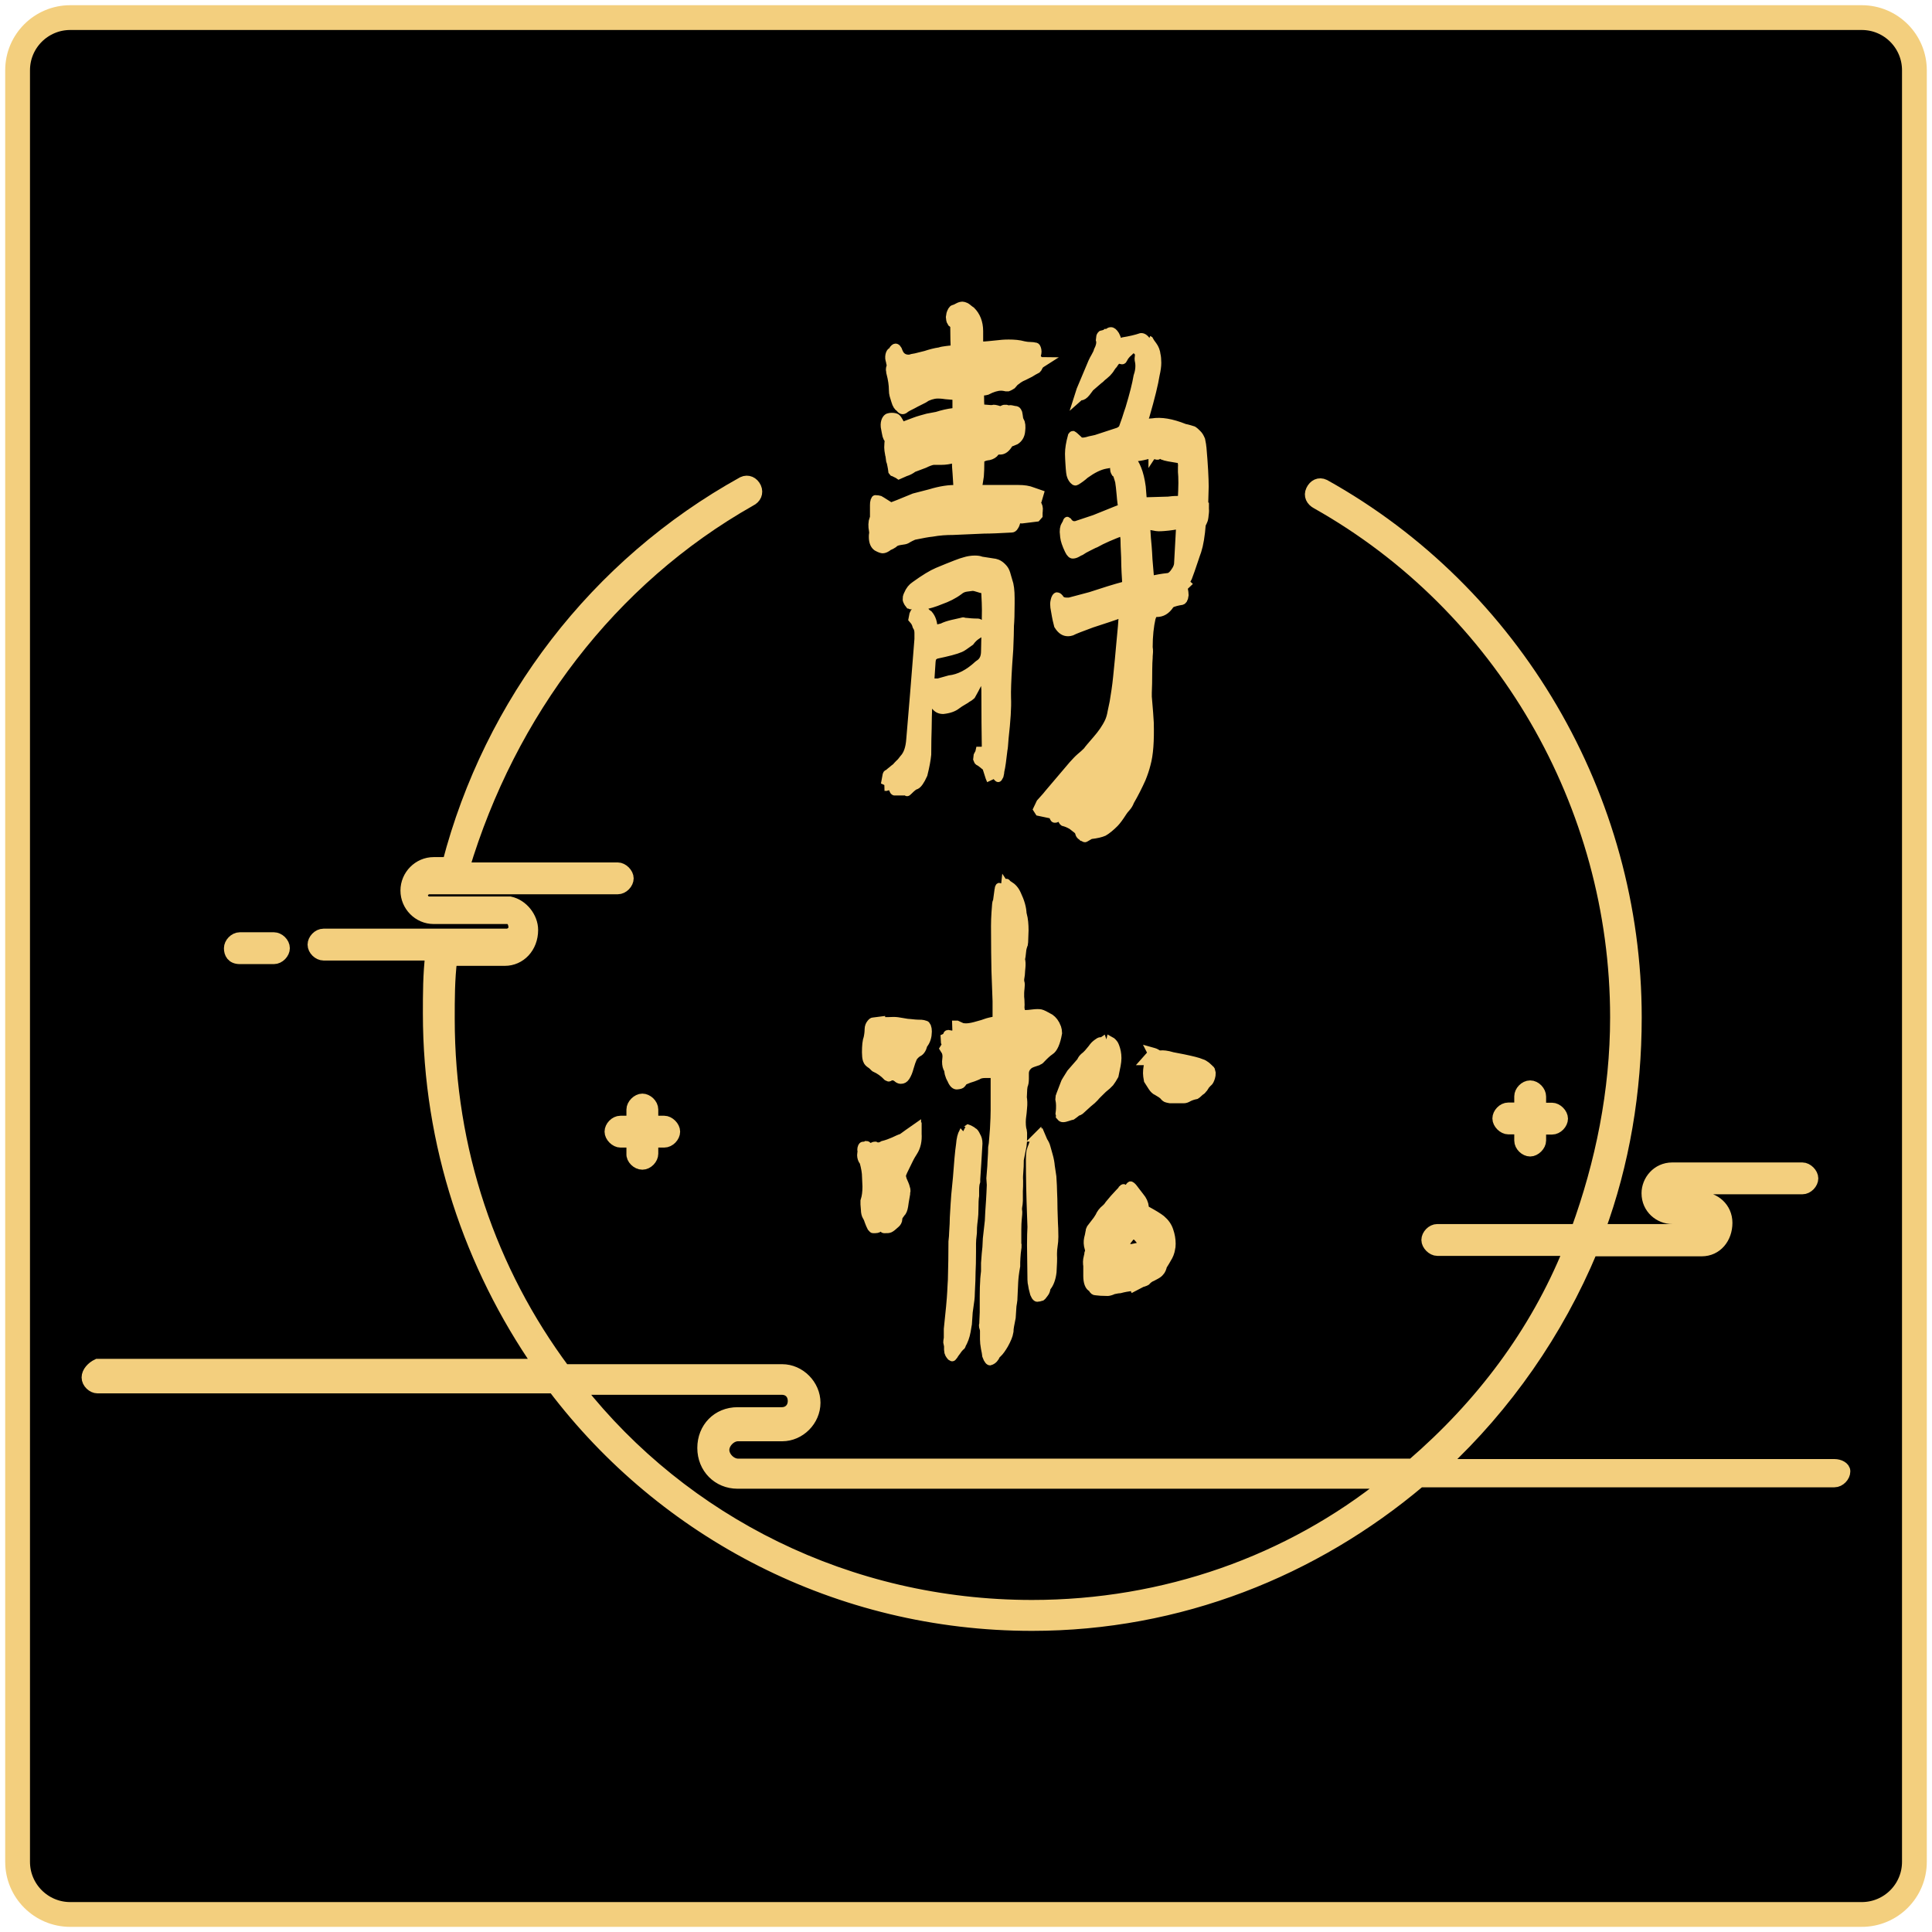
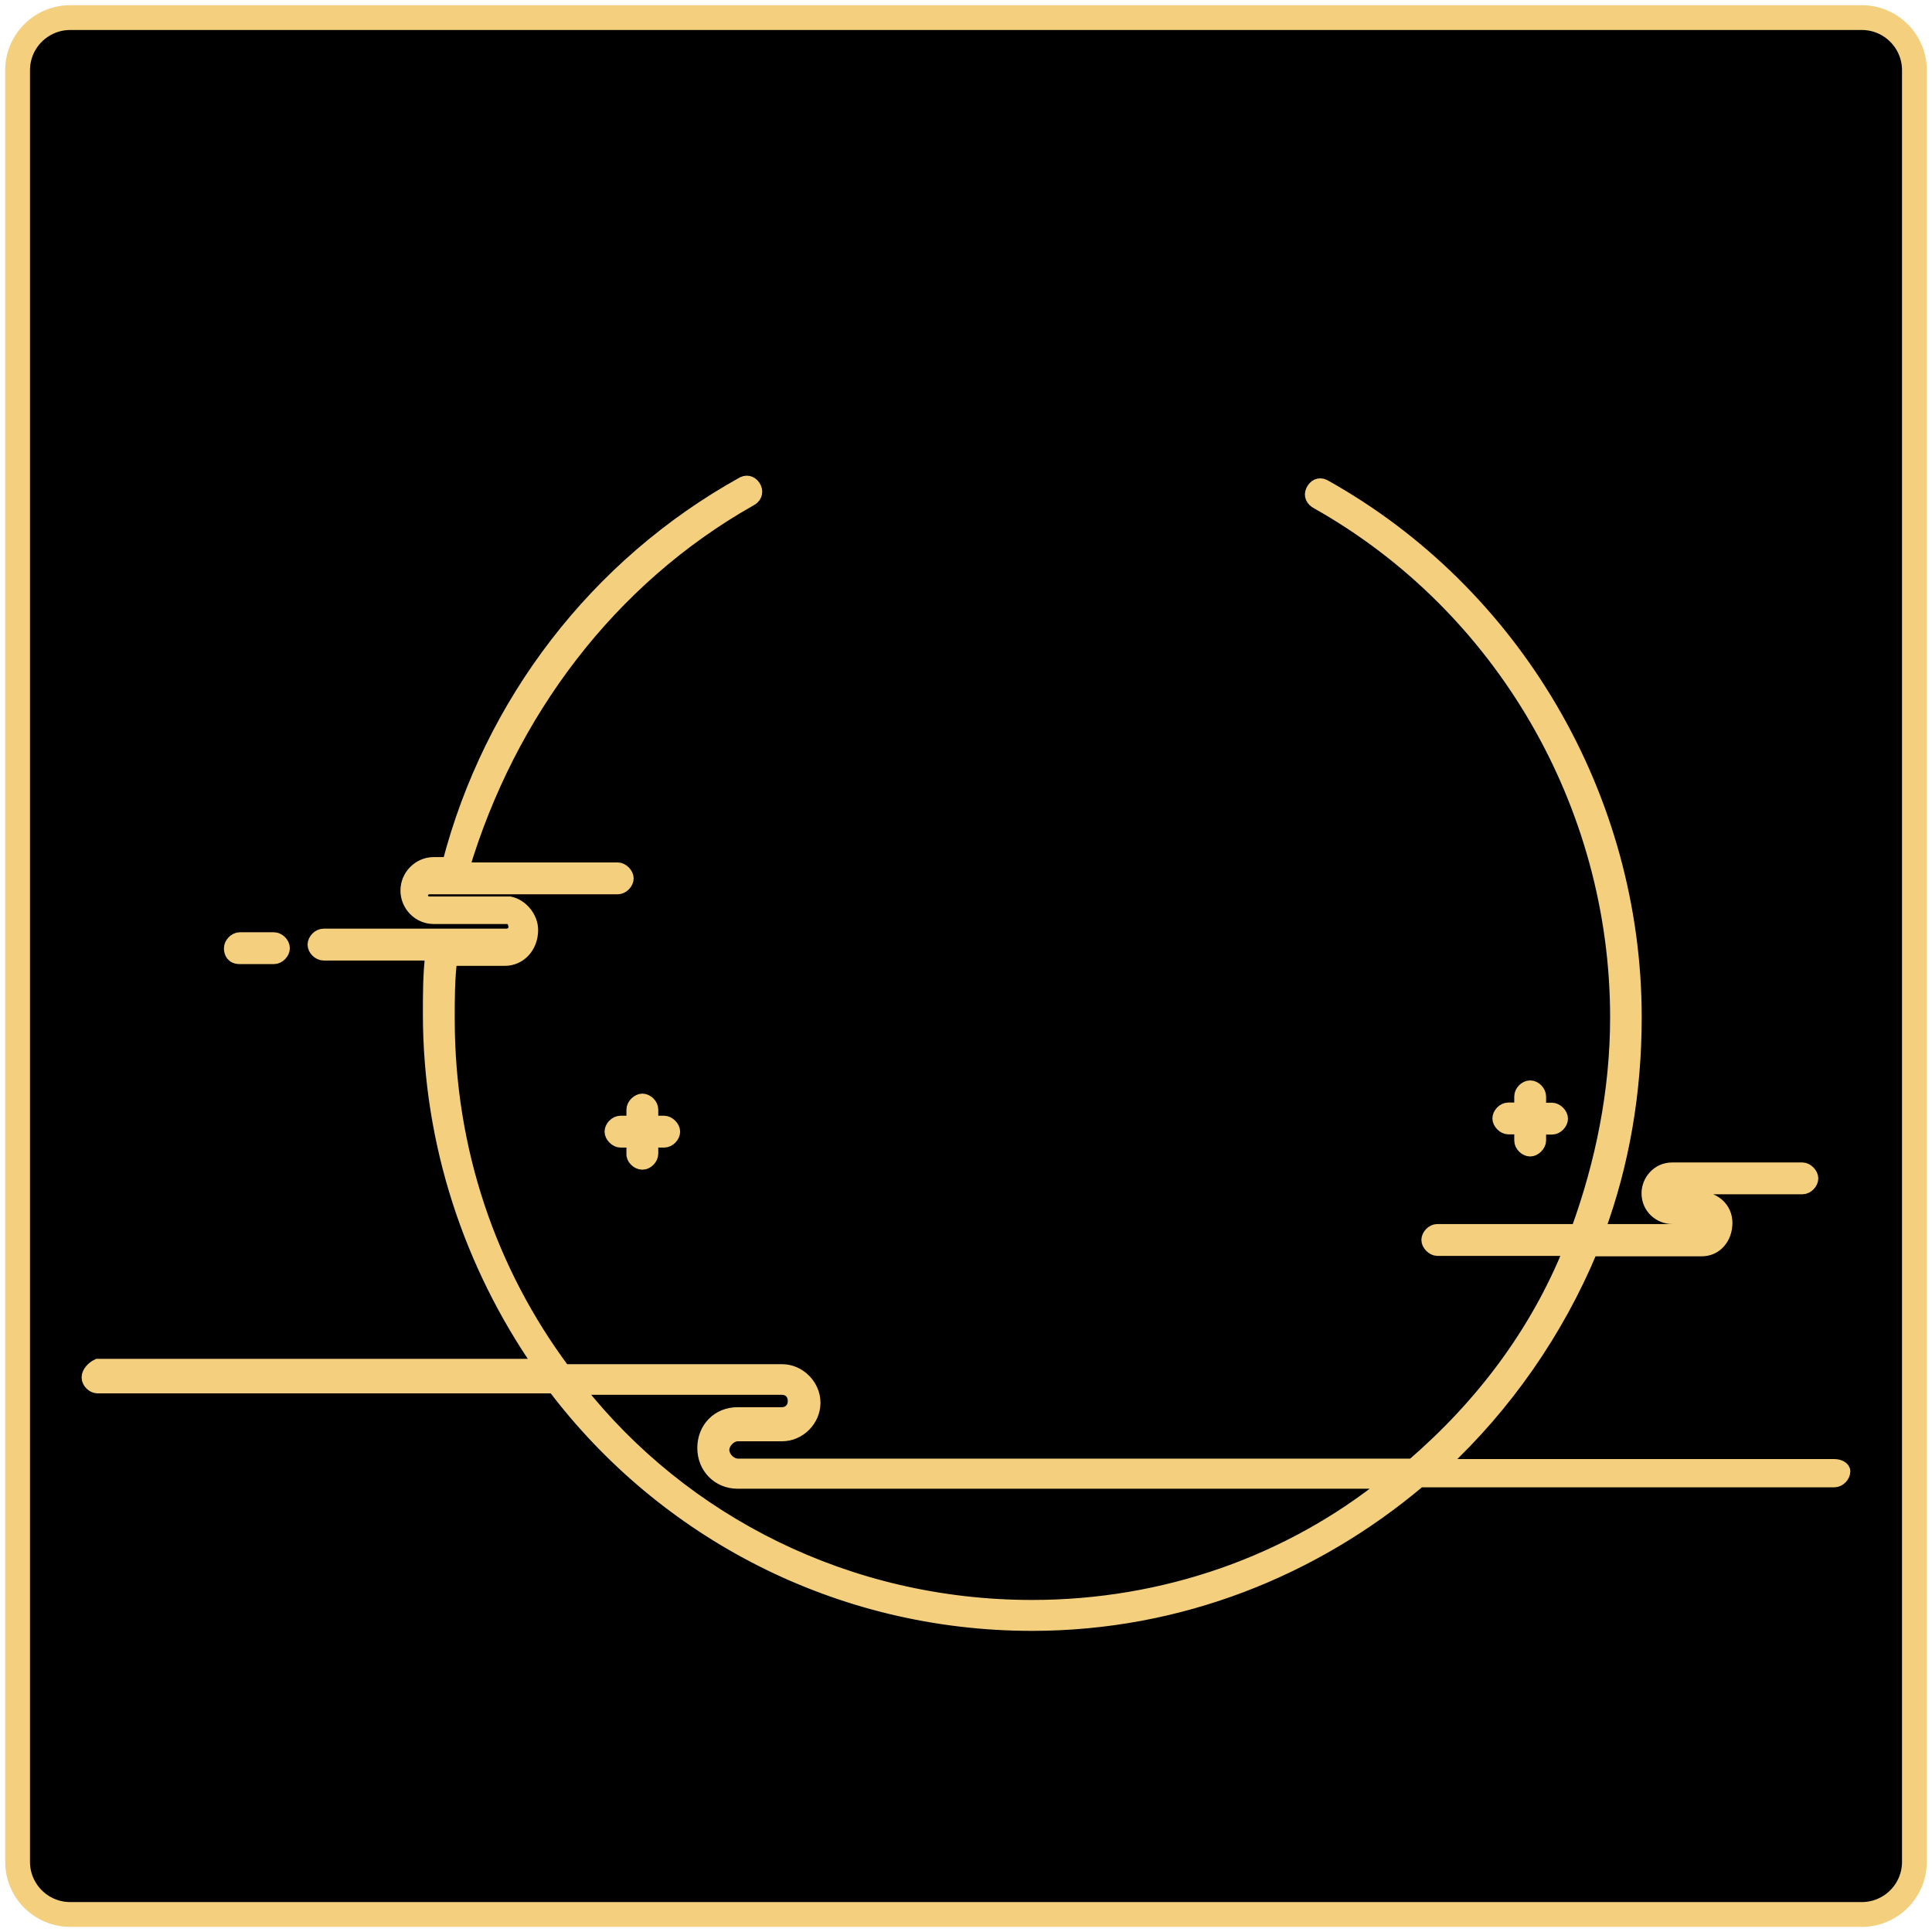
<svg xmlns="http://www.w3.org/2000/svg" version="1.1" id="favicon" x="0" y="0" viewBox="0 0 3118.1 3118.1" style="enable-background:new 0 0 3118.1 3118.1" xml:space="preserve">
  <style>.st1,.st2{fill:#f3cf7e;stroke:#f3cf7e}.st1{stroke-width:20;stroke-miterlimit:10}.st2{stroke-width:12}</style>
  <path d="M3004.7 3089.8H113.4c-47 0-85-38.1-85-85V113.4c0-47 38.1-85 85-85h2891.3c47 0 85 38.1 85 85v2891.3c.1 47-38 85.1-85 85.1z" style="stroke:#f3cf7e;stroke-width:40" />
  <g id="board">
    <path id="moon" class="st1" d="M2960.7 2364.8h-633.6c102.9-95.8 186.4-215.2 241.4-347.2h177.9c23.9 0 39.6-20 39.6-44s-19.6-39.7-39.6-39.7h-47.5c-3.9 0-8.2-3.9-8.2-8.2 0-3.9 3.9-8.2 8.2-8.2h210c8.2 0 15.7-8.2 15.7-15.7s-8.2-15.7-15.7-15.7h-210c-23.9 0-39.6 20-39.6 39.7 0 24 19.6 39.7 39.6 39.7h47.5c3.9 0 8.2 3.9 8.2 11.8 0 3.9-3.9 8.2-8.2 8.2h-166.1c39.6-107.6 59.3-223.5 59.3-343.6 0-355-193.9-686.5-502.5-858.4-8.2-3.9-15.7 0-19.6 8.2-3.9 8.2 0 15.7 8.2 20 297.1 167.3 482.9 487 482.9 830.2 0 119.8-23.9 235.3-63.2 343.6h-225.7c-8.2 0-15.7 8.2-15.7 15.7s8.2 15.7 15.7 15.7h213.6c-55 135.9-142.9 251.7-253.6 347.2H1191c-11.8 0-23.9-11.8-23.9-24 0-11.8 11.8-24 23.9-24h71.4c27.9 0 51.8-24 51.8-52.2 0-27.9-23.9-52.2-51.8-52.2H910.3c-118.9-159.8-186.4-355-186.4-567.1 0-32.2 0-63.6 3.9-95.8h87.1c23.9 0 43.6-20 43.6-47.9 0-20-15.7-39.7-35.4-44H692.4c-8.2 0-11.8-8.2-11.8-11.8 0-8.2 8.2-11.8 11.8-11.8H997c8.2 0 15.7-8.2 15.7-15.7s-8.2-15.7-15.7-15.7H747.4c75.4-251.7 237.5-466.9 463.2-594.6 8.2-3.9 11.8-11.8 8.2-20-3.9-8.2-11.8-11.8-19.6-8.2-237.5 131.6-407.9 355-475.4 614.2h-23.9c-23.9 0-43.6 20-43.6 44s19.6 44 43.6 44h118.9c8.2 0 11.8 8.2 11.8 15.7s-8.2 11.8-11.8 11.8H522.1c-8.2 0-15.7 8.2-15.7 15.7 0 8.2 8.2 15.7 15.7 15.7h174.3c-3.9 32.2-3.9 63.6-3.9 95.8 0 211.7 67.5 407.2 178.2 567.1H157.4c-8.2 3.9-15.7 11.8-15.7 20s8.2 15.7 15.7 15.7h736.4c178.2 235.3 459.3 383.3 771.8 383.3 237.5 0 455-87.6 625.7-231.7h669.3c8.2 0 15.7-8.2 15.7-15.7.1-6-8.1-9.9-15.6-9.9zm-1295 227.4c-297.1 0-562.5-135.9-732.5-351.1h328.6c11.8 0 19.6 8.2 19.6 20s-8.2 20-19.6 20h-71.4c-31.8 0-55 24-55 55.8 0 31.8 23.9 55.8 55 55.8h1049.3c-158.3 127.6-359.8 199.5-574 199.5z" />
    <path id="xing2" class="st1" d="M2469.6 1753.7c-8.2 0-15.7 8.2-15.7 15.7v20h-19.6c-8.2 0-15.7 8.2-15.7 15.7s8.2 15.7 15.7 15.7h19.6v20c0 8.2 8.2 15.7 15.7 15.7s15.7-8.2 15.7-15.7v-19.7h19.6c8.2 0 15.7-8.2 15.7-15.7s-8.2-15.7-15.7-15.7h-19.6v-20c0-7.7-7.5-16-15.7-16z" />
    <path id="xing1" class="st1" d="M1036.7 1877.8c8.2 0 15.7-8.2 15.7-15.7v-20h19.6c8.2 0 15.7-8.2 15.7-15.7s-8.2-15.7-15.7-15.7h-19.6v-20c0-8.2-8.2-15.7-15.7-15.7s-15.7 8.2-15.7 15.7v20h-19.6c-8.2 0-15.7 8.2-15.7 15.7s8.2 15.7 15.7 15.7h19.6v20c-.7 7.5 7.5 15.7 15.7 15.7z" />
    <path id="yun" class="st1" d="M387.1 1546h55c8.2 0 15.7-8.2 15.7-15.7 0-8.2-8.2-15.7-15.7-15.7h-55c-8.2 0-15.7 8.2-15.7 15.7 0 7.8 3.5 15.7 15.7 15.7z" />
  </g>
  <g id="jingsong" transform="matrix(1 0 0 1.567 376.529 376.529)">
-     <path id="song" class="st2" d="M1245 672c.4.4 1.1.7 1.8.7l1.4 1.1c-.4 2.5-1.8 3.9-4.3 3.9-1.4 0-3.6-.7-6.8-2.5-1.8-.4-2.5 0-2.5 1.1l-2.5 11.8c0 .7-.4 1.4-.7 1.8-.4.4-.7.7-.7 1.1-.4 2.5-.7 5.7-1.1 9.3-.4 3.9-.7 8.2-.7 13.2 0 20.4.4 35.8.7 45.8l1.8 31.5v21.8c-2.9 0-6.4.4-10.7 1.1-5 .7-8.9 1.8-12.5 2.5-9.6 1.8-16.1 2.9-20 3.2-3.6.4-7.5.4-11.1 0l-8.6-2.5h-2.5c0 1.4.4 2.1.7 3.2 0 .4 0 1.1.4 1.4.4.7 0 1.1-.4 1.4-2.1 2.9-4.3 4.3-6.8 4.3l-6.1-.7c-2.5 0-3.9 1.1-3.9 3.2l-2.5.7c0 1.1.4 1.8.7 1.8l1.8 1.8c.7.7 1.1 1.4.7 1.8 0 .4-1.1 1.8-3.2 3.9 2.1 2.1 3.2 5 3.2 8.6l-.7 5c0 2.5.7 4.6 2.5 6.1l1.1 2.5c0 1.8.7 3.2 1.8 5 1.4 1.8 2.1 2.9 2.5 3.2 2.5 3.9 5.7 5.7 10 5.7 2.1 0 4.3-.4 6.4-.7s3.9-1.8 5.4-3.6l1.8-.7c2.9-.7 6.4-1.8 10.4-2.5 3.9-.7 7.5-1.8 10.4-2.5 3.2-1.4 7.1-1.8 11.8-1.8h10.7c2.5-.7 3.6 0 3.6 2.5v36.8c0 4.6-.4 11.1-1.1 19.3 0 .7-.7 5.7-1.8 14.3 0 .7-.4 2.5-1.1 5 0 3.2-.4 8.2-1.1 15 0 2.1-.4 5.7-1.1 10.7l-.7 5.7.7 6.8c-.7 12.5-1.8 21.8-2.5 28.2l-.7 9.3-3.2 18.2-.7 8.9-1.1 6.8-1.1 9.3v8.6c-.7 4.3-1.4 7.5-1.4 10-.4 3.2-.7 8.6-.7 15.7v16.4l-.7 10.7c0 .7 0 1.4-.4 2.1s0 1.4.4 2.1c.7 1.1 1.1 2.9 1.1 4.3v8.6c0 2.1.4 4.6 1.4 8.2 1.1 3.2 1.8 5.7 2.1 7.5 1.8 3.2 3.9 5 6.8 5 4.3-.7 7.1-2.1 9.3-4.3 1.4-2.1 2.9-3.2 4.3-3.9 3.6-2.1 7.1-5.4 10.7-9.3 4.3-5 6.8-8.9 7.5-11.8 0-1.8.4-3.9 1.1-6.4l2.5-8.2 1.1-10.7c0-.7.4-2.5 1.1-5 .4-1.4.7-3.2.7-5.7l1.1-15c.4-4.6 1.4-10 3.2-16.4 0-2.1 0-5 .4-8.6.4-3.6.7-6.4 1.4-8.9.4-1.1.4-2.1.4-3.2-.4-.7-.4-1.8-.4-2.5V1026c0-5 .4-8.6.7-10.7.7-4.3 1.1-7.2.7-8.9-.4-.4-.7-1.1-.4-2.1.4-1.1.4-1.8.4-2.1.7-2.5 1.1-4.3 1.1-5.7v-10c.4-3.2.4-6.8.4-10.4-.4-3.6 0-7.2.4-10.4.4-2.5.7-6.4.7-11.8l.7-2.5 3.9-12.5c.4-1.8.7-4.3.7-7.5v-5c0-.7-.4-1.4-.7-2.1-.4-.7-.7-1.4-.7-2.1-.4-1.8-.7-3.9-.7-6.8s.4-5 .7-6.4c.4-2.1 1.1-5 1.4-8.6.7-3.9.4-7.2-.4-10v-.7l.7-9.3c.4-.7.4-1.4.4-2.1 0-.7 0-1.1.4-1.4 1.4-1.8 1.8-3.6 1.8-6.1v-5.4c0-4.3 2.1-7.5 6.1-10 2.1-1.4 4.6-2.1 8.2-2.9 3.2-.7 5.7-1.1 6.8-1.4.7-.4 1.8-.7 3.2-1.1s2.1-1.1 3.2-1.8c5.4-3.6 10-6.4 14.3-8.2 5.4-2.1 9.3-7.9 11.8-16.8 0-.7-.4-2.1-1.1-3.6-2.5-4.3-6.1-7.2-10.7-9.3-7.9-2.9-13.2-4.6-16.1-5-3.2-.4-7.5-.4-12.9 0s-9.3.7-12.9.7c-1.8 0-2.9-.4-3.6-1.1-2.9-2.5-3.9-6.1-3.2-10.7 0-3.2-.4-5.7-.7-7.5v-4.3c0-1.8.4-3.6.7-5.7.4-2.1.4-3.6 0-4.3-.4-.7-.7-2.1-.7-3.6 0-1.4.4-2.5.7-3.9.4-1.4.7-2.9.7-3.9 0-1.4.4-3.2.7-5.7s.4-4.6-.7-6.8v-1.4c.7-2.1 1.4-4.6 1.8-7.9.4-3.2 1.4-5.4 2.5-7.2.4-.4.7-1.1.7-1.8l.7-12.5c0-5.4-.7-10.4-2.5-15-.4 0-.7-.4-.7-1.1 0-5.4-2.9-11.8-8.2-18.9-2.9-4.3-7.1-7.2-12.5-9.3-.4 0-1.4-.4-3.2-1.4-1.5-1.8-3.3-1.4-5.4 0zm-199 141.3v-.7l-13.6 1.1c-1.8 0-3.2.7-5 2.1-1.8 1.4-2.5 2.9-2.5 3.9 0 3.2-.7 6.8-1.8 10-1.8 2.9-2.5 7.5-2.5 13.9 0 2.9.4 5 1.1 6.4.7 1.4 2.5 2.5 5 3.6l2.5 1.1c3.2 2.1 5 3.2 5.7 3.2 6.4 1.8 12.9 4.6 19.3 8.9 2.1.7 3.6 1.1 5 .7 1.4-.7 2.9-1.1 5-1.1 1.8 0 4.3.7 7.5 2.5 1.8.7 3.6 1.1 5.7 1.1 4.3 0 7.1-1.1 9.3-3.2 2.5-2.5 4.3-5.4 5.7-8.9 2.1-4.6 3.9-7.9 5.7-10.4 1.8-2.1 4.6-3.9 7.9-5.4 4.3-1.1 7.1-3.6 8.6-7.5l.7-1.1c4.3-3.2 6.1-7.2 6.1-11.4 0-2.9-1.1-4.6-3.2-5-3.2-.7-5.7-1.1-7.5-1.1-7.9 0-13.6-.4-17.5-.7-2.9 0-7.1-.4-12.9-1.1-5.7-.7-10.4-1.1-14.6-1.1-4 .2-10.7.2-19.7.2zm362.9 17.5-5.7 2.5c-.7.4-1.8.7-3.6.7s-2.5.4-3.6.7c-4.3 1.8-7.1 3.2-9.3 5-.4.4-3.2 2.9-8.6 6.8-1.8 1.1-3.6 2.5-6.1 3.6-2.5 1.4-4.3 2.9-5 4.3l-.7.7-16.1 11.8c-5.7 5.7-8.6 8.9-8.6 8.9l-.7 1.1-7.5 12.5c-.4.4-.7 1.1-.7 1.8 1.4 4.3 1.4 8.9.7 14.3-.4.4-.7.7-.4 1.1.4.4.4.7.4 1.1 1.8 1.4 3.6 1.8 5.7 1.8 2.5 0 5-.4 8.2-1.1 2.9-.7 5.4-1.1 7.5-1.4l3.9-1.8 5-2.5c1.4 0 2.9-.4 4.3-1.1l12.9-7.5c5-2.5 8.6-4.6 10.7-6.1 2.1-1.8 6.8-4.6 13.6-8.9 5-2.5 8.6-4.6 11.1-6.4 2.5-2.1 4.6-4.3 6.8-6.8l3.2-10c.7-2.5 1.1-4.6 1.1-6.4 0-3.9-1.1-7.2-3.2-10.7-.7-1.4-2.5-2.9-5-4.3l-10.3-3.7zm66.4 20 .7 5c-.4 1.4-.7 2.5-1.1 3.9-.4 1.4-.7 3.2-.7 5.4 0 1.4.4 3.2 1.1 5.7l1.8 1.8 4.6 4.6c2.1 2.1 5 3.9 7.9 4.6 5 1.8 8.2 3.2 10 4.3 2.1 1.8 4.3 2.9 6.8 3.2s4.3.7 5 .7h22.9c2.9 0 5.7-.7 8.6-1.8 2.1-.7 6.1-1.8 11.8-2.5l2.5-1.1 4.3-2.5c.7-.4 1.8-.7 2.5-1.1s1.8-1.1 2.5-1.8c.7-.4 1.8-1.1 2.9-2.5 1.1-1.1 1.8-2.1 2.9-2.5.4-.4 1.4-1.1 2.9-1.8 1.4-.7 2.5-2.1 3.6-4.3 1.1-2.5 1.1-4.3-.7-5-1.4-.7-3.2-2.1-6.1-3.6-2.9-1.4-5.7-2.5-8.2-2.9-6.4-1.8-16.4-3.2-29.6-5-2.9-.4-6.1-.7-8.9-1.1-3.2-.4-6.1-.7-8.9-1.1-9.3-1.8-15.7-2.1-20-1.8h-.7c-1.4 0-2.9-.4-4.3-1.1-1.8-.7-3.2-1.1-5-1.4l-3.9-.7c1.4 1.8.7 2.5-1.1 2.5-.4.4-.7.4-1.1.4-.4-.4-.7 0-.7.4l-4.3 3.1zm-371.1 70.8-16.8 7.5-9.3 4.3c-3.6.7-8.2 2.1-13.2 3.6-5 1.4-11.1 2.9-17.5 3.9-4.3 1.8-7.9 1.8-10.7.7h-1.8c-1.8 0-3.9.7-6.1 1.8-.4.4-1.1.4-1.4.4-.7-.4-1.1-.4-1.4-1.1-.7-1.4-2.5-1.8-5-1.8-.7.4-2.1.7-4.3.7-3.2 0-4.3 1.4-3.2 4.3v1.1c-.4.4-.7 1.4-.7 2.5s.7 2.9 2.5 4.3l1.1 1.1c2.9 6.8 4.3 12.2 4.3 16.8l.7 10c0 6.4-1.1 11.4-3.2 15.7v2.5l.7 5.7c0 2.1.7 3.9 1.8 5 1.8 1.8 2.9 3.6 3.9 5.7 1.1 2.1 2.5 3.9 3.9 5.7 1.4 1.1 2.5 1.8 3.6 1.8h4.3c4.3 0 7.5-1.1 10-3.2.7 2.1 1.8 3.2 3.2 3.2h2.5c.7-.4 1.4-.4 1.8-.4.4.4.7.4 1.1.4 2.9 0 4.6-.4 5.7-.7 2.5-.7 5.7-2.5 10-5 2.1-1.1 3.2-2.5 3.2-3.6 0-1.8.7-3.2 1.8-4.3 1.4-1.4 2.5-2.1 3.6-3.2 2.1-1.1 3.2-3.2 3.9-5.7.4-2.1 1.4-6.1 3.2-12.5 0-.7 0-1.4.4-2.1.4-.7 0-1.4-.4-2.1-.7-2.1-2.5-4.6-5-8.2l-1.1-2.5c-.4-.7-.7-1.8-.7-3.2 0-1.8 1.1-3.9 3.2-6.8l8.2-10.7c3.2-4.3 6.1-7.2 8.2-9.3 4.6-4.6 6.4-10 5.7-16.4v-5.7h-.7zm74.3 3.6-1.8 2.5c-2.1 2.1-3.6 5.7-4.3 11.4-1.8 7.5-3.2 18.9-5 34-2.5 15.4-3.6 24-3.6 25.7l-1.4 15c0 3.9-.4 8.9-1.1 15.7 0 2.1-.4 5.4-1.1 9.3 0 14.7-.4 25.4-.7 32.5 0 5.4-.4 9.3-.7 11.8-.7 10.7-1.8 18.6-2.5 23.2l-3.6 22.5v9.3c-.7 2.5-1.1 4.3-.7 5 .7.7 1.1 1.8 1.1 3.2v3.6c0 1.8 1.4 3.2 3.9 5 2.9 1.4 5 1.1 6.8-.7 1.1-1.4 2.9-2.9 5.4-5 2.1-2.1 4.3-3.6 6.4-5 .7 0 1.1-.4 1.1-1.1 3.6-3.9 6.1-8.2 7.5-13.2 1.1-3.9 1.8-5.7 1.8-6.1l1.4-13.2c.4-2.1 1.1-5.4 2.1-9.7 1.1-4.3 1.4-8.2 1.4-11.4.7-8.2 1.1-15 1.1-20 .4-4.6.7-11.4.7-20.7v-8.2c0-2.5.4-6.4 1.4-11.4 0-4.3.4-7.5.7-9.3.4-1.8.7-3.6 1.1-6.1.4-2.1.7-5 .7-8.6 0-6.8.4-11.4 1.1-14.3v-5c0-4.6.7-7.9 1.8-10v-1.8l1.8-17.5 1.8-19.3c0-2.1-.7-3.9-2.5-5.7-1.8-2.5-3.2-3.9-5-4.3-1.1-.7-2.9-1.4-5-2.1-2.1-.7-3.6-1.1-5-1.4l-2.5 1.1c-1.4 1.3-3.1 1.7-4.6.3zm121.8 4.3.7 2.5c.4 2.1.4 3.6-.4 3.9-.7.7-1.8 1.1-3.6 1.1h-3.2c-.7 0-1.4.4-1.8.7-1.8.7-2.5 1.8-2.5 2.5-2.1 3.2-3.2 5.4-3.6 6.4-.4 1.8-.7 4.3-.7 7.5 0 19.3.7 38.3 1.8 56.8l.7 12.5c-.4 4.3-.7 10.4-.7 18.6l.7 35.8c0 1.8.4 2.9.7 3.6.4 2.1 1.4 5.4 3.2 9.3 1.8 2.9 4.3 4.3 7.5 3.6 2.1 0 3.6-.4 5-.7 1.4 0 2.1-.4 2.5-.7.7-.7 2.1-1.8 3.9-3.2 1.8-1.4 2.5-2.9 2.5-4.3 0-.4.4-1.1 1.1-1.8 4.6-3.2 7.5-8.2 8.6-14.3.7-7.5 1.1-13.2.7-16.8v-1.8c0-2.9.4-5.7 1.1-8.6.7-2.9 1.1-5.4 1.1-8.6 0-6.1-.4-11.1-.7-14.3l-.7-13.9c0-7.9-.4-13.9-.7-18.2 0-3.2-.4-8.2-1.1-15l-2.5-10.7c-.4-3.2-1.4-6.8-3.2-10.7-1.8-3.9-2.9-6.4-3.6-8.2-.7-1.8-2.1-3.6-4.3-5.7l-5-7.5c-1 .5-2.1.2-3.5.2zm151.4 153.7.7 1.1 15-5c.7 0 2.1-.4 3.6-.7 1.8-.4 2.9-.7 3.9-1.1 2.9-2.1 6.1-3.6 9.3-4.3 1.4-.4 3.2-1.1 6.1-2.1s5.4-2.1 7.1-3.6c1.8-1.1 3.2-3.2 3.9-5.7l1.8-1.8c1.4-1.4 3.2-3.2 5.7-6.1 2.9-2.9 4.6-5.7 5.4-8.9.4-.7.7-2.1.7-4.3 0-3.9-1.1-7.9-3.2-11.8-2.1-4.3-6.1-7.9-12.5-11.4-5-2.5-12.5-5.4-22.5-8.9-2.9-.4-4.6-2.1-5-5-.4-2.9-2.5-6.1-6.8-9.3-7.5-6.1-11.1-9.3-10.7-8.9-2.1-1.8-3.9-2.5-5.4-2.9-1.4-.4-2.9.4-4.6 2.1-1.8 2.5-3.6 2.9-5.7 1.1-1.1-.7-2.9-.7-5 .7-.4.7-2.1 2.1-5.7 4.3l-8.2 5.7-7.5 5.7c-1.4 1.4-3.2 2.9-5.7 4.3-5 2.5-8.2 5.4-10 8.2l-3.6 3.6-10.7 8.9c-.4.4-.7 1.1-.7 1.8-.7 3.2-1.8 5.7-2.5 7.5-.7 2.1-.7 4.6.7 7.5 1.4 2.5 1.4 5 0 7.5 0 .4-.4 1.8-1.4 4.3-1.1 2.5-1.1 5-.4 7.5v10.7c0 5.4 2.1 8.9 6.1 10l1.1.7c1.4 2.1 3.6 3.2 6.8 3.2 4.3.4 10.7.7 19.3.7 2.1 0 3.9-.4 5.7-.7 1.8-.4 3.2-.7 4.3-1.1 5-.7 8.6-1.1 10.7-1.1 5.7-1 11.7-1.7 19.9-2.4zm-9.2-35.8-10.7 1.1-1.8-.7.7-2.5c.7-.4 1.8-1.1 2.5-2.1.7-1.1 1.8-1.8 3.2-2.1 2.1-.7 5.7-3.6 11.1-8.2 1.8-1.8 3.6-2.5 5.7-2.5 1.8 0 3.2.7 5 1.8l10.7 8.2 1.8 2.5c-.4.4-1.1.7-1.4 1.1-.7.4-1.4.7-2.1.7l-24.3 3.2v-.4h-.4z" />
-     <path id="jing" class="st2" d="M1200 263.7c.4-.7 1.1-1.8 1.8-2.9.7-1.1 1.4-2.5 1.8-3.9l1.8-7.5c.4-3.2.7-8.2.7-14.3 0-2.1.4-3.6.7-4.3.7-.7 2.1-1.4 4.6-1.8 1.1-.4 4.3-1.1 8.9-1.4 4.6-.7 8.6-2.1 11.4-4.6.4-.7 1.8-1.1 4.3-1.1h1.8c6.1 0 11.4-2.5 15.7-7.5 1.8-.7 2.9-1.1 3.6-1.1l6.8-1.8c5-2.1 7.9-5 8.2-8.6.7-3.9.4-6.4-1.4-8.2-1.1-.7-1.8-1.8-1.8-3.2-.4-2.5-1.1-4.3-1.4-5.4-.7-1.1-1.8-1.8-3.9-2.1-1.8 0-3.6-.4-6.1-.7-2.5-.4-4.6-.4-6.1 0l-3.6-.7h-3.2c-1.4 0-2.5.4-3.6.7-1.1.4-2.1.7-3.6.7-6.8-1.4-10.7-1.8-11.8-1.1h-3.6l-13.6-.7c-.4 0-1.1 0-1.4-.4-.7-.4-.7-.4-.7-1.1-.4-3.9-.7-9.3-.7-16.4 0-1.4.4-2.1 1.1-2.5.7-.4 1.4-.7 1.8-.7 4.3 0 7.1-.4 8.6-.7 8.6-2.9 16.1-4.3 21.8-4.3 3.2 0 6.1.4 8.2.7h3.6c3.2-.7 5.7-1.8 7.5-2.5l4.3-3.2c1.8-.7 3.6-1.8 6.1-2.9 2.5-1.1 5.4-2.1 8.6-2.9l10-3.2 5.4-2.1c1.8-.7 3.9-1.4 6.1-2.1.7-.4 1.4-1.1 2.1-2.1.7-1.1 1.4-1.8 2.1-2.1-.4 0-1.8-1.1-3.9-3.2-2.5-1.8-2.9-3.9-1.1-6.8.7-1.4.7-2.5 0-3.6 0-.4-.4-.7-1.1-1.1-.7-.4-1.4-.4-1.8-.4-2.5-.4-5.7-.7-9.3-.7s-6.8-.4-9.3-.7c-7.9-1.4-16.1-1.8-25-1.8-7.9 0-13.6.4-17.5.7-11.4.7-20 1.4-25.4 1.4-1.4.4-2.1.4-2.9.4-.7-.4-1.1-1.1-1.4-2.9v-14.3c0-7.5-3.9-13.9-11.8-18.9-1.1-.4-2.5-1.1-3.9-1.8s-3.2-1.8-5.4-2.5c-2.5-.7-4.6-1.1-6.1-1.1-2.5 0-5.4.4-8.2 1.4-2.9 1.1-5.4 1.8-7.5 2.1-2.1.4-3.6 2.1-5 5-.4.7-.4 1.8 0 2.9.4 1.1.7 1.8 1.1 2.1 3.6 1.4 5.7 3.6 5.7 6.8 0 9.7.4 16.8.7 21.5 0 2.1-.7 3.2-2.5 3.2-2.5 0-6.1.4-10.7.7-4.6.4-8.2.7-11.1 1.4-7.9.7-15.7 2.1-22.9 3.6l-15.7 2.5-6.1.7c-1.4.4-2.9.7-5 .7-7.1 0-12.1-2.5-15-7.5-1.1-2.5-3.2-3.9-6.1-3.9-2.1 0-4.3 1.1-6.1 3.2-.7.7-1.4 1.1-1.8 1.1-1.4.4-2.1 1.4-2.5 2.5-.4 1.4-.4 2.5.7 3.9 0 .7.4 2.1 1.1 3.6.7 1.8.4 3.2-.4 5-.4.7-.7 1.4-.4 2.1.4.7.4 1.1.4 1.4 2.9 7.2 4.3 13.2 4.3 18.6 0 2.1.4 3.6.7 4.3.4.7 1.4 2.9 2.9 6.1 1.4 3.2 3.6 5.4 6.4 6.4 2.9 2.5 6.1 3.2 10 1.8 3.2-1.8 7.9-3.2 13.6-5 3.2-1.1 7.1-2.5 11.8-3.9 4.6-1.4 7.9-2.5 10-3.6 1.4-.4 3.6-1.1 7.1-1.8 3.6-.7 6.8-1.1 10.4-1.1 5.7 0 10 .4 12.9.7l13.2.7c2.5.7 3.6 2.1 3.6 3.6v12.5c0 2.5-1.4 3.9-4.3 4.3-9.6.7-18.6 2.1-27.5 3.9l-15 1.8c-7.9 1.4-14.6 2.5-20.4 3.9-5.7 1.4-10.7 2.5-15 3.6l-2.5.7c-2.1 0-3.9-1.1-5.7-3.6-1.8-2.1-3.2-3.6-5-4.3-1.8-.7-4.6-1.1-8.6-1.1-2.9 0-5.4.4-6.8.7-3.6 1.1-5.4 3.6-5 6.8.4 1.1 1.1 3.6 1.8 6.4.7 3.2 2.5 5.4 5 6.4-.7 4.3-1.1 7.2-1.1 9.3 0 1.4.4 3.2 1.1 5.7.4.4 1.1 2.9 1.8 6.8.7 1.1 1.4 2.9 2.1 5.4.7 2.1 1.1 3.9 1.4 5.4.4.4 1.1.4 1.4.4.7-.4 1.1 0 1.4.4l5.7 1.8 2.5 1.1c2.5-.7 6.4-1.8 11.4-3.2 5.4-1.1 9.6-2.5 13.2-4.3l17.9-4.3c5.7-1.8 10.4-2.9 13.6-3.2h12.9c7.1 0 13.2-.7 19.6-1.8 1.8 0 2.5 1.1 3.2 3.2 0 3.9.4 8.2 1.1 13.2l1.8 18.2c-13.2-.4-28.2 1.1-44.6 4.3l-26.1 4.3c-21.8 5.7-33.9 8.9-36.1 9.3-.7.4-2.1.4-3.6.4-1.8-.4-2.9-.4-3.6-.4 0-1.4.4-2.1.7-2.5-6.1-2.5-10-3.9-11.1-4.3-2.1-.4-4.6-.7-8.2-.7-1.8 0-2.5 1.4-2.5 4.3v13.9c0 .7-.4 1.1-1.1 1.1-1.8 3.2-1.8 6.8-.7 10 .4 1.8.7 3.2.4 4.3-.4 1.1-.4 2.5-.4 3.6 0 3.9 1.8 6.4 5.7 8.2 5 1.8 8.6 2.5 10.7 2.5 3.2 0 7.1-1.1 11.1-3.2 3.2-.7 5.7-1.8 7.5-2.5 2.5-1.8 6.1-2.5 10.7-2.9 4.6-.4 7.9-.7 10-1.4 5.4-2.1 9.3-3.2 11.8-3.9 13.6-1.8 23.2-2.9 28.6-3.2 12.1-1.4 23.2-1.8 33.6-1.8l50.4-1.4c10.4 0 25-.4 44.3-1.1 2.5 0 4.6-.7 6.1-2.5 1.8-1.8 2.5-3.6 2.5-6.1V292c5 .7 8.2 1.1 10 .7l22.9-1.8 2.5-1.8c0-.7 0-2.1.4-3.9.4-1.8-.4-3.2-1.4-3.9-1.8-1.1-2.5-2.5-2.1-3.6.4-1.1 1.1-2.5 2.1-3.9l1.8-3.9c-1.8-.4-3.2-.7-5-1.1-1.8-.4-3.2-.7-5-1.1-6.8-1.8-14.6-2.5-24.3-2.5H1200v-1.5zm236.4 41.5c0 2.5.4 5.4 1.4 8.9 0 3.9.4 10.4 1.1 19.3 0 5.7.4 11.1.7 15.7.4 4.6.7 8.6 1.1 11.8 0 2.5-1.1 3.9-3.6 3.9-14.6 2.5-32.9 6.1-54.6 10.7l-33.6 5.7h-4.3c-4.6 0-7.9-1.1-10-3.6-1.8-1.4-3.6-1.8-6.1-1.8-1.8.4-2.9 1.4-3.6 3.6-.7 1.8-.7 3.6-.4 4.6 1.8 6.8 3.2 12.2 5 16.4l.7 1.8c4.6 4.6 10 6.8 16.8 6.8 2.9 0 5.4-.4 6.8-.7 5.4-1.8 16.1-4.3 32.5-8.2 20.7-4.3 36.1-7.5 46.4-10l2.5 1.8c0 3.2-.4 5.7-.7 6.8 0 .7-1.1 9.3-3.6 25.7l-2.1 14.7c-.4 2.9-1.4 8.9-2.9 18.6-1.4 9.3-3.6 17.9-5.7 26.1-.7 2.1-1.8 5.4-3.2 9.7-1.1 4.3-2.9 8.2-5 11.1-5 6.8-11.8 12.9-20 18.9-8.2 6.1-13.6 10-15.4 11.8-3.2 2.1-7.1 4.3-11.1 6.4-3.9 2.1-7.9 5-12.1 7.9l-38.6 29c-.7.7-5.4 4.3-13.6 10l-3.2 4.3.7.7c.4 0 1.1-.4 1.4-1.1.7-.7 1.8-1.1 3.6-1.4.7-.4 1.4-.4 1.8 0v1.8l-.7 1.8 18.6 2.5c-1.4 2.5-.4 3.9 2.5 3.9 2.1 0 3.6-.4 4.3-.7 1.1-.7 2.5-1.1 3.6-.7s1.8 1.1 2.1 1.8c1.1 2.1 2.5 3.2 4.3 3.2 2.9.4 6.8 1.4 11.8 3.2l8.6 4.3c2.5 1.4 3.6 2.1 3.6 3.2 0 1.4.7 2.1 2.1 2.9 1.4.7 2.5 1.1 2.9 1.4.4 0 1.4.4 3.2 1.1 1.8.7 3.2.4 5-.4l6.8-2.5c9.6-.7 16.8-1.8 21.8-3.2 5.7-2.1 11.8-5.4 17.9-9.3 3.2-2.1 7.5-5.7 13.2-11.4 1.1-1.1 3.2-2.9 5.7-4.6 2.5-1.8 4.6-3.9 5.7-6.1 7.5-8.2 13.6-16.1 18.6-23.2 3.2-5 5.7-9.7 7.5-14.3 4.3-9.7 5.7-23.2 5-41.5-.4-5-1.4-13.9-3.2-26.8v-4.3c.4-5 .7-13.2.7-24.3 0-5 .4-8.9.7-11.8 0-.7 0-2.5.4-4.6.4-2.1 0-4.3-.4-6.1 0-12.2 1.8-22.5 5-31.5 1.4-2.5 2.5-4.3 3.9-5 .7-.4 2.1-.7 3.6-.7 9.6 0 17.1-2.9 22.9-8.6.4 0 .7-.4 1.1-.7.4-.4.4-.7 1.1-.7 3.2-.7 8.6-1.8 16.1-2.5 2.5-.4 3.9-1.8 4.3-4.3 0-1.1-.4-2.5-.7-3.6-.4-1.4-.7-2.1-.7-3.2 0-1.8.7-3.2 2.5-4.3-.7-.4-2.1-1.1-4.3-2.5.7-.4 1.4-.7 2.1-1.1.7-.4 1.1-.7 1.4-1.1 2.1 0 3.9-1.1 5.7-3.6l4.3-7.5c2.1-3.9 3.9-7.2 5.7-10.7 1.8-3.2 3.2-6.4 5-9.3 2.9-5.7 5.4-14.7 6.8-26.8l3.2-4.3c.4-.4 1.1-2.1 1.4-5 .7-2.9.7-5 .4-6.4v-.7c-1.8-.4-2.1-2.1-1.1-5l.7-16.4c0-8.2-1.1-21.8-3.6-40 0-.7-.7-3.2-1.8-6.8-1.4-2.1-2.9-3.9-5.4-5.4-2.1-1.4-4.6-2.9-7.1-3.9-3.6-.7-8.6-1.8-14.3-2.5-21.1-5.4-38.6-7.2-52.9-5.7l-16.1.7 6.1-10.7c8.6-18.9 13.9-32.9 16.1-41.8 1.8-5 2.5-8.6 2.5-11.4 0-3.2-.4-5.7-1.1-7.5-.4-2.9-2.1-5.7-5-8.2-2.9-2.5-5-4.3-6.1-5.7l-1.8-.7 3.2 3.2-1.1 1.8-4.3-3.2c-3.2-3.2-7.1-4.6-11.1-4.3-8.2 1.8-17.9 3.2-28.6 4.3-1.4.4-2.9.7-4.3.7s-2.1-.4-2.9-1.1c-.7-.7-1.4-2.1-2.1-3.6l-1.8-2.5c-2.5-2.5-5-3.9-8.2-3.9-2.1 0-3.6.4-5 1.1-.4.4-1.4.7-3.2.7-.4.4-3.2 1.1-8.2 1.8-.4 0-.7.4-1.4 1.1-.4.7-.7 1.1-.7 1.4.4.7.7 2.1.7 3.6 0 2.9-1.4 6.4-4.3 10-.7 1.8-2.1 3.6-4.3 6.1-2.1 2.1-3.6 4.3-5 6.1l-18.6 28.2-2.5 5c.7-.4 1.8-1.1 2.5-1.4.7-.7 1.4-.7 1.8-.4 3.2 0 6.4-1.4 9.6-3.9 3.2-2.9 5.4-4.3 6.4-5.4l13.6-7.5c1.8-.7 3.6-1.8 5.7-3.2 2.1-1.1 5-2.5 7.9-4.3 2.5-1.8 4.6-3.2 6.1-5 1.8-1.8 3.2-2.9 4.3-3.6.7-.7 1.8-1.8 3.2-2.9 1.4-1.1 2.5-1.8 3.6-2.1 1.1-.4 2.5-.4 3.9.7 2.5.4 4.3 0 5-1.1 1.8-2.5 4.6-5 9.3-7.5l1.8-1.1c1.4-1.8 2.5-2.1 3.9-1.8s2.5.7 2.9.7c3.6 1.8 5.7 3.9 5.7 6.4 0 .7 0 2.1-.4 3.6-.4 1.4 0 2.5.4 3.6s.7 2.9.7 5c0 3.9-1.1 7.9-3.2 11.8-2.1 7.9-6.4 18.9-13.2 33.3-1.8 3.2-3.6 6.8-5.7 11.1-2.1 3.9-3.9 7.2-5.4 9.7-2.1 2.1-5.4 3.6-10 4.3l-32.5 6.8c-3.2.4-6.8 1.1-10 1.4-3.2.7-6.4 1.1-9.3 1.4h-2.5c-2.1 0-3.6-.7-5-1.8-4.3-2.5-7.1-4.3-9.3-5-1.8 0-2.9.4-3.2.7-2.9 6.8-4.3 12.2-4.3 16.8 0 2.9.4 6.4.7 10 .4 3.9.7 6.8 1.1 8.6.4 2.5 1.8 4.6 4.3 6.4s5 2.1 7.5 1.1c4.6-1.8 9.3-3.9 14.3-6.8 11.8-5.4 22.5-8.9 32.5-10 12.1-1.1 23.9-3.6 36.1-6.8 5-2.1 10.4-3.6 16.1-4.3 3.2-.4 8.6-.7 15.7-.7.7 0 2.1-.4 3.9-.7s3.2-.4 3.9 0c.7 0 2.1-.4 3.6-.7 1.8-.4 3.2.4 4.3 1.8v1.1h-9.3v1.1c.4-.4 1.1-.7 2.5-.7s2.9.4 5 .7c2.1.4 3.6-.4 5-1.8l3.6 1.8c5.4 1.4 13.2 2.1 23.6 3.2l1.1-.7-5-1.1c.7-.4 2.9-1.4 5.7-2.5l1.8.7c.4 1.4 1.4 3.2 2.9 6.1 1.4 2.9 1.8 5.7 1.4 8.2v4.3c.4 2.5.7 6.4.7 11.8 0 3.9-.4 10.4-1.1 19.3h-5.7c-7.1 0-12.1.4-15.7.7l-37.1.7c-1.4 0-2.1-.7-3.2-1.8l-1.8-14.3c-2.9-13.9-8.9-23.2-17.9-29l.7-2.5c-3.2.7-7.5 2.1-12.9 3.6-5.4 1.4-9.3 2.9-12.9 3.9 0 0 .4.4 1.4 1.1-2.1.7-3.2 1.8-3.9 2.9-.4 1.1 0 1.8 1.1 2.9 1.8.7 3.2 2.1 3.9 3.9 1.1 1.8 1.8 3.9 2.9 6.1.7 3.2 1.8 7.9 2.5 13.9.7 6.1 1.8 11.1 3.2 15.4-2.5 1.1-6.1 2.1-11.1 3.2l-34.6 8.9-26.8 5.7c-1.4.4-2.9.7-5 .7-3.6 0-6.8-1.4-9.3-3.9-2.1-1.1-3.6-.7-4.3 1.1l-.7 1.8c-2.1.7-3.2 2.9-3.2 5.7l.7 5c.4 2.5 2.5 6.8 6.8 12.5 2.1 2.9 4.6 4.3 7.5 4.3 2.5 0 5-.4 7.9-1.4 2.9-1.1 5-1.8 6.4-2.1 3.2-1.4 7.1-2.9 11.8-4.3 4.6-1.4 8.6-2.9 11.8-3.6 11.5-4.2 26.2-8.1 43.7-12.4zm45.7-79.7v-1.1c-2.5.4-6.1.7-10.7 1.1-4.6.4-8.6 1.4-11.8 2.5v.7c5.4-.4 12.9-1.4 22.5-3.2zm45.4 77.9-3.2 37.5c-.4 2.9-2.1 6.1-5.7 9.3-3.2 3.2-6.8 5.4-10 5.7-10.7.7-18.9 1.8-24.3 2.5-2.9 0-4.3-1.1-4.3-3.2l-2.5-18.9c-.7-10-1.8-17.2-2.5-21.8l-1.1-10.7c-1.4-2.9 0-4.3 3.6-4.3 2.5 0 5 .4 7.9.7 2.9.4 5.4.7 7.9.7 6.1 0 11.8-.4 16.4-.7 4.6-.4 8.9-.7 12.1-1.1h3.2c1.4 0 2.1.4 2.1 1.1.4.4.4 1.4.4 3.2zM1051 568.3l8.2-.7c2.9 0 4.6 1.4 5 3.9 0 .4.4.7 1.1 1.1.7.4 1.1.4 1.4.4h16.1c.4 0 .7 0 1.1-.4.4-.4.4 0 1.1.4 1.8 1.1 3.6 1.1 6.1-.7 5-3.2 8.9-5.4 11.8-5.7 3.6-1.1 7.5-4.6 11.8-10.7 3.2-8.2 5-14.7 5.7-19.3 0-11.8.4-20.7.7-26.8 0-6.1.4-15.7 1.1-28.2 1.8.4 3.2.7 4.6 1.1 1.4.4 2.9.7 3.9 1.4 3.2 3.2 8.2 5 15 5 10.4-.7 17.9-2.5 22.9-5 2.1-1.1 7.1-3.2 15-6.1.7-.4 2.1-1.1 4.3-1.8 2.1-.7 3.6-1.8 5-2.5.7-.7 6.8-7.9 17.5-21.5h1.1c0 2.1.4 5 .7 8.6.4 3.6.7 6.4 1.1 8.9 0 26.5.4 45.8.7 58.3 0 2.1-.7 3.9-1.8 5-1.4 1.4-2.9 1.8-5 1.8h-3.6c-.7 2.1-1.8 3.2-2.5 3.6-.7.7-1.1 1.4-1.1 2.1.4.7.7 1.1 1.4 1.4 2.5.7 4.6 1.8 6.8 2.9 2.1 1.1 3.9 2.1 5.7 2.9l.7 1.1 5 10 2.1 3.2c0-1.1 0-2.1.4-2.9.4-.7.4-1.1.4-1.4.4-.4 1.1-1.8 2.5-4.3 1.8.7 2.9 1.8 3.2 2.5.7.4 1.4.7 2.1 1.1s1.1.7 1.4 1.1c2.5 1.8 4.3 1.4 5.7-.7.7-1.8 1.1-3.2 1.1-4.3 1.8-4.6 3.2-11.8 5-21.8.4-.7 1.1-4.6 1.8-11.8 3.2-18.2 4.6-31.8 3.9-40.8-.4-7.5.4-18.9 1.8-34l1.8-16.4c.7-10.7 1.1-18.9 1.1-24.3.7-5 1.1-12.5 1.1-22.5v-5.7c0-7.5-1.1-12.9-3.2-16.4-.4-.7-1.1-2.5-2.5-5.4-1.1-2.9-2.5-5-4.3-6.4-5-3.9-10-5.7-15-6.4-3.6-.4-7.5-.7-11.1-1.1-3.6-.4-7.5-.7-11.1-1.1-2.5-.7-6.1-1.1-11.1-1.1-6.1 0-12.1.7-17.5 1.8-5 .7-19.6 4.3-43.6 10.7-9.3 2.5-21.4 7.2-36.8 14.3-5 2.1-8.6 5-11.1 8.9-1.4 1.8-1.8 2.9-1.1 3.6.4.7 1.4 1.8 3.2 3.2.4 0 1.1.4 2.5.7 1.1.4 2.1.4 3.2-.7h.7c2.5 0 5 .4 8.2 1.1 3.2.7 5.4.7 7.5.4 10.7-1.1 21.1-3.2 30.4-5.7 11.1-2.5 21.4-5.7 30.4-10 3.2-1.8 7.1-2.9 11.8-3.2s7.5-.7 8.6-.7c2.1 0 4.6.4 7.9 1.1 3.2.7 5.7 1.1 8.2 1.4 2.5.4 3.9 1.8 3.9 4.3.7 8.2 1.1 14.7 1.1 18.9 0 9.3-.4 16.1-.7 20.7l-.7 21.5c0 6.8-2.9 11.4-8.2 14.3l-3.9 1.8c-15 8.9-30 13.9-45.4 15l-17.9 3.2H1125l2.5-24c.4-2.5 1.1-4.3 2.1-5.4 1.1-1.1 2.9-2.1 5.4-2.9 18.6-2.5 31.8-4.6 39.6-6.8 2.9-.7 8.2-3.2 16.1-6.8 2.9-2.5 6.1-4.6 9.6-6.1 3.6-1.4 5.7-2.5 6.4-2.9.4 0 1.4-.4 3.2-1.1-1.8-3.9-4.6-5.7-8.6-5.7-7.9 0-13.9-.4-17.9-.7-1.1 0-2.5 0-3.9-.4s-3.2 0-5.4.4c-3.2.4-8.2 1.1-14.6 2.1s-11.8 2.1-16.4 3.6l-11.8 1.8c-.4-.4-.7-1.1-.7-1.8 0-5.4-2.1-9.7-6.8-13.2-2.1-.7-4.3-2.1-6.4-3.6-2.1-1.4-4.3-2.5-6.4-3.6-1.4-.4-3.2-.7-6.1-.7-.4 0-1.1.4-1.4 1.1l-1.4 1.4c0 1.1-.4 1.8-1.1 1.8-2.5.4-4.3 2.1-5 5 2.9 2.1 4.6 4.3 5.7 6.8 2.5 2.5 3.6 5.4 3.6 8.9v6.4l-7.1 56.8c-2.5 19.3-4.6 34.7-6.1 46.5-1.1 10-5 17.2-11.8 21.8-2.5 2.1-4.6 3.9-6.8 5-2.1 1.4-3.9 2.5-5.7 3.9-1.8.7-3.6 1.8-5.7 2.9-2.1 1.1-4.3 2.1-6.8 3.6-1.4 0-1.8.4-1.8 1.1-.4 1.1-.7 2.5-1.1 3.9-.3 1.5-1 3.3-1.4 4.7z" />
-   </g>
+     </g>
</svg>